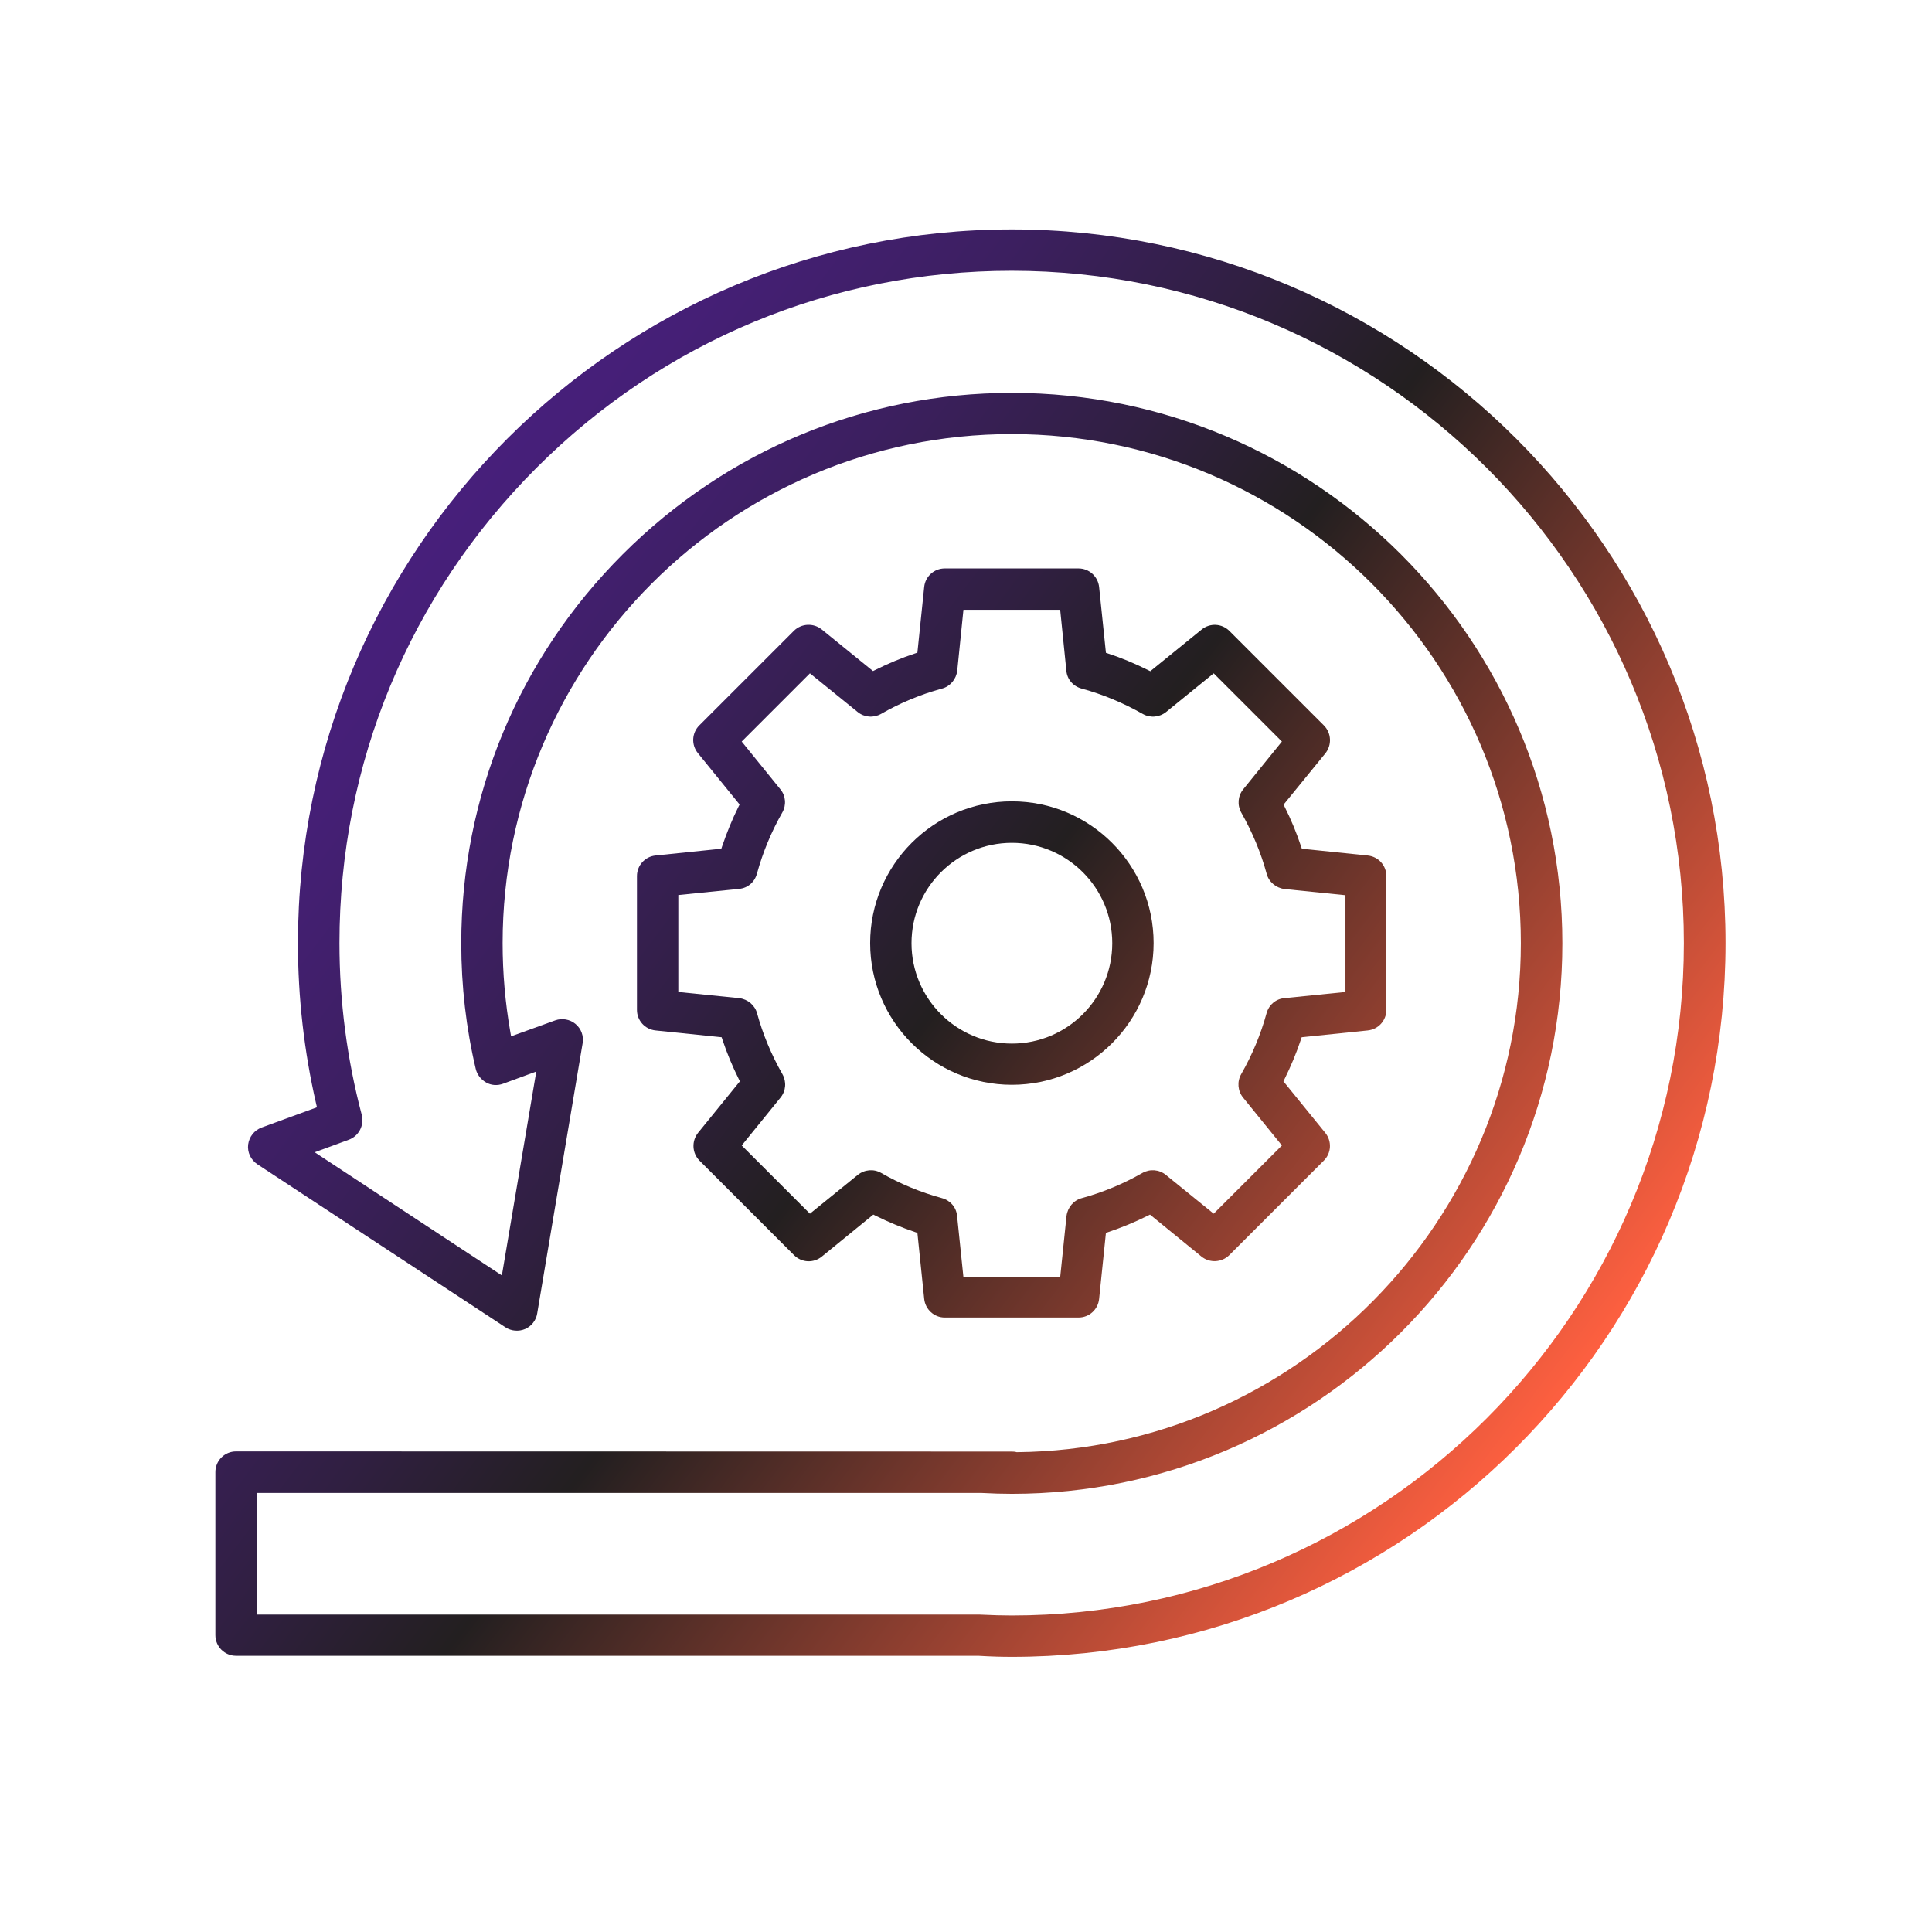
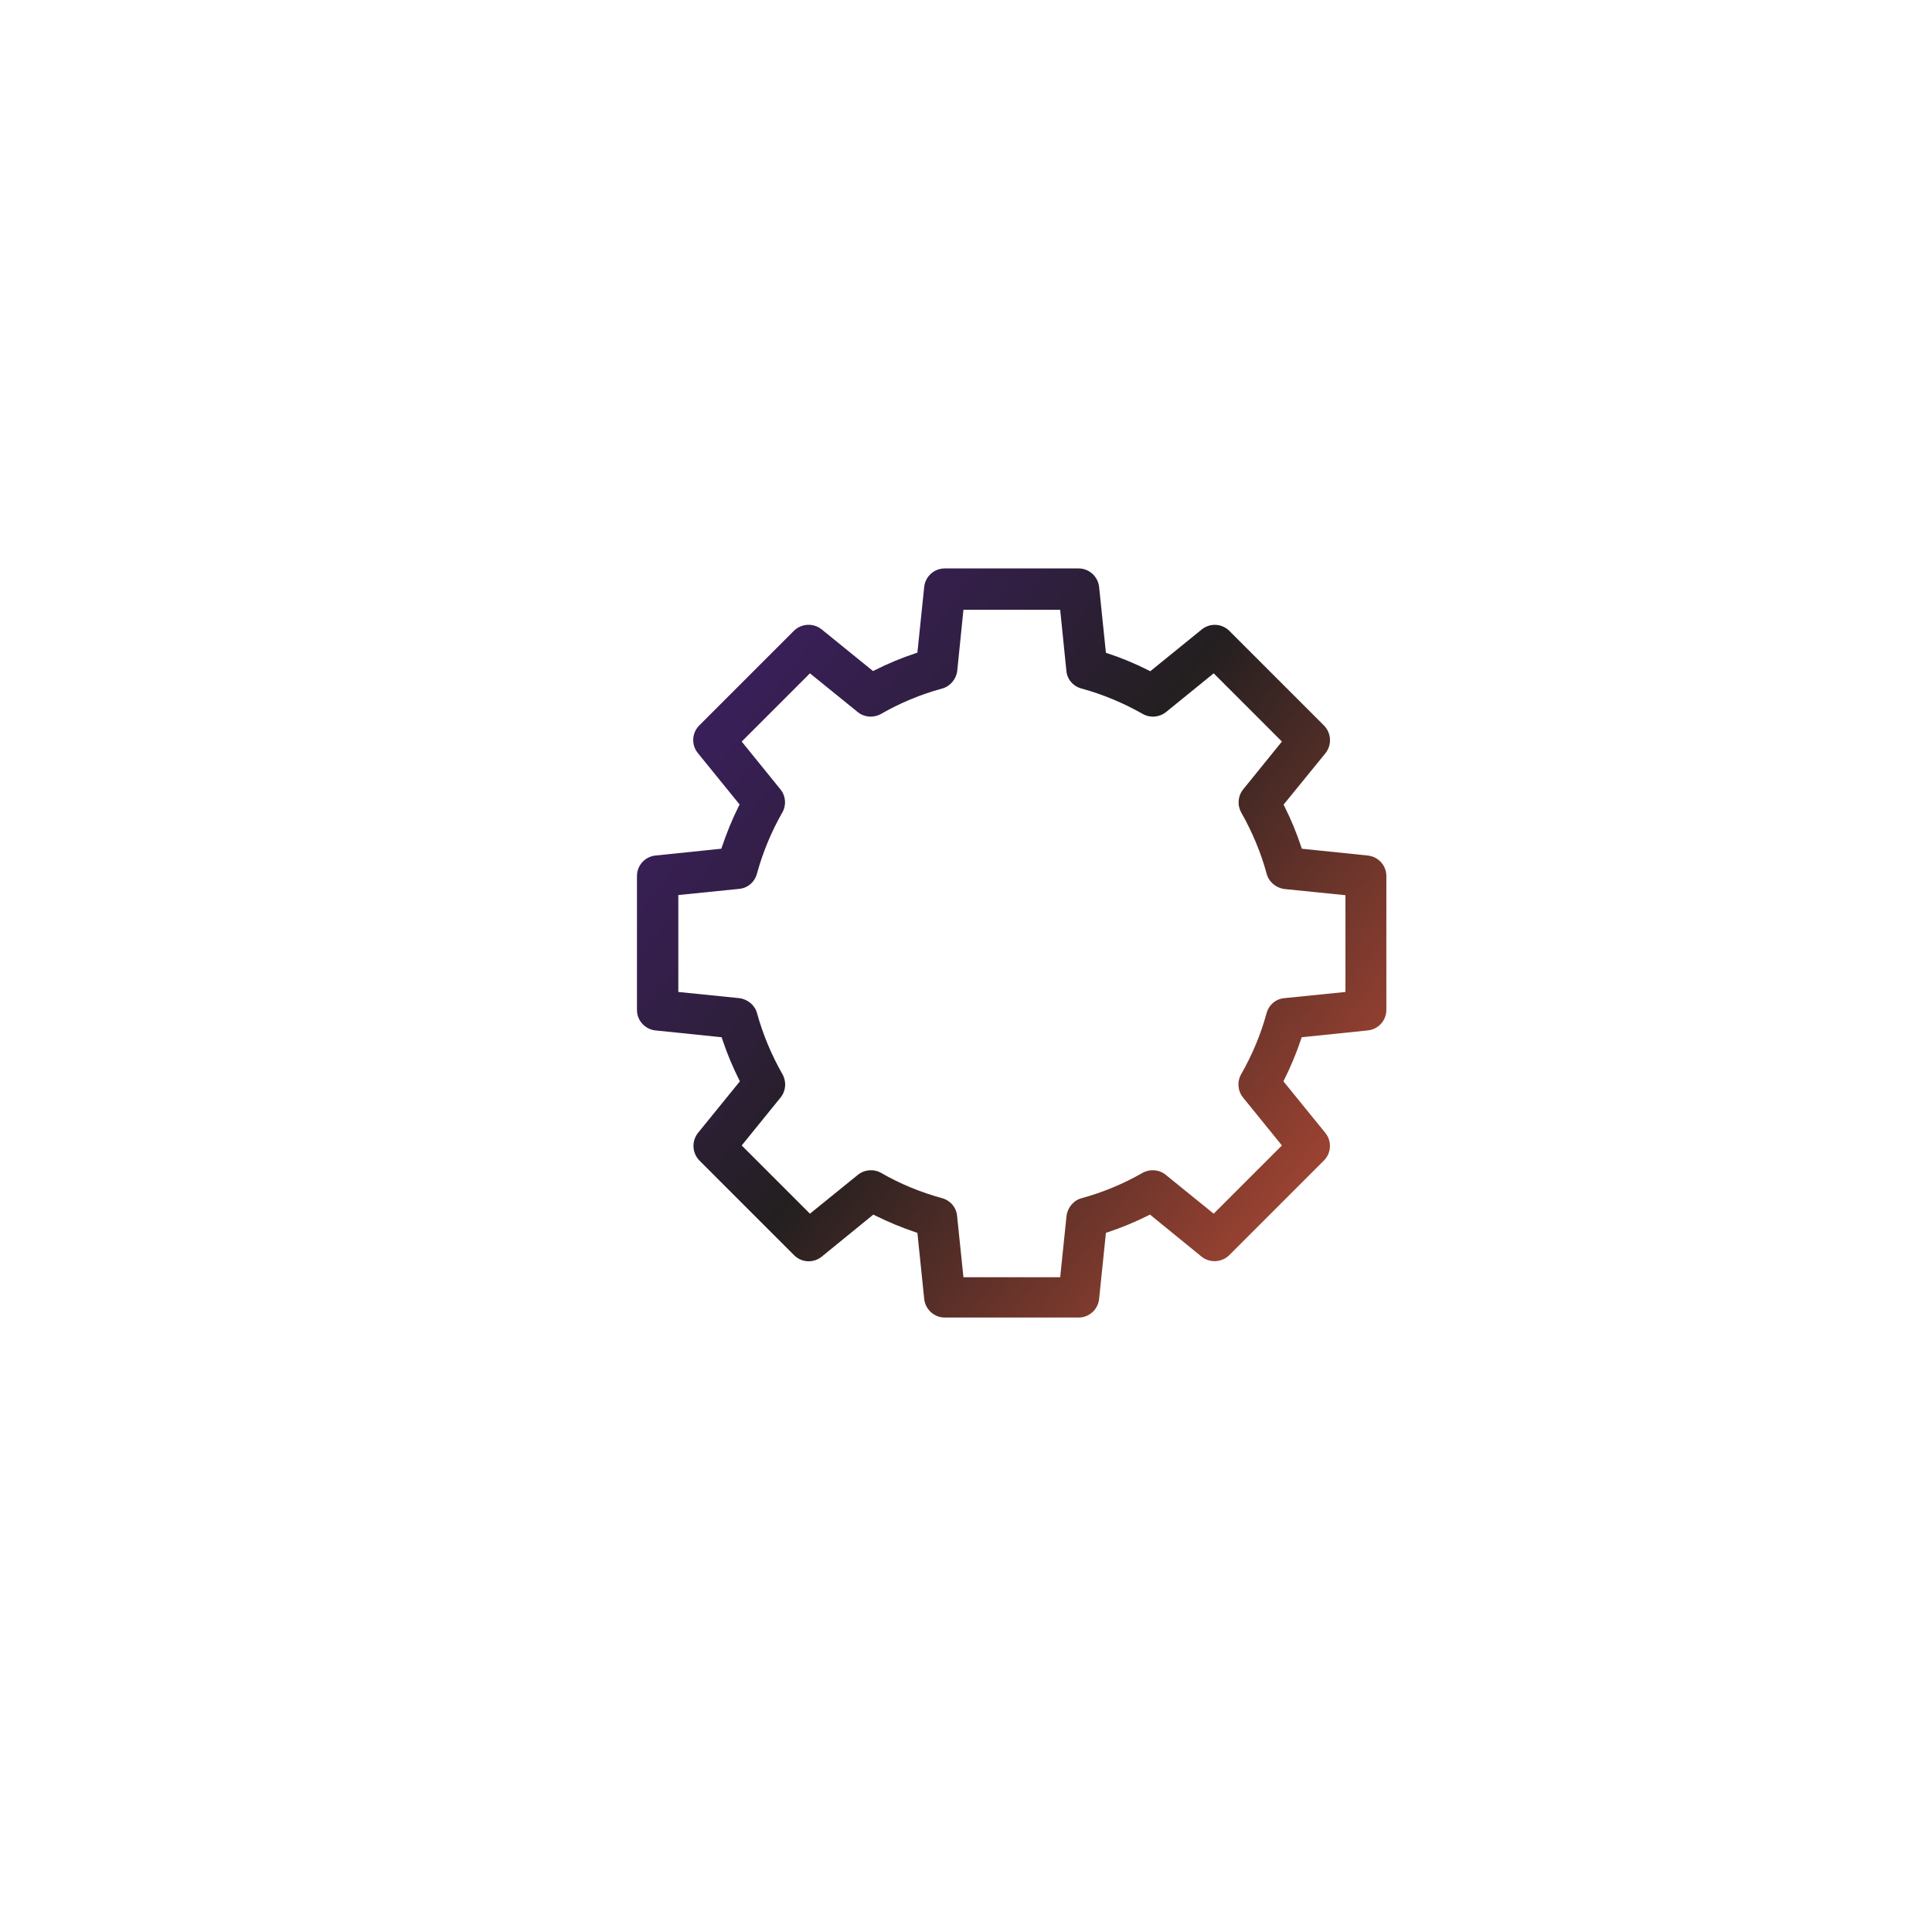
<svg xmlns="http://www.w3.org/2000/svg" version="1.0" id="Layer_1" x="0px" y="0px" viewBox="0 0 128 128" style="enable-background:new 0 0 128 128;" xml:space="preserve">
  <style type="text/css">
	.st0{fill:url(#SVGID_1_);}
	.st1{fill:url(#SVGID_00000084512870888114143680000002037432595787829417_);}
	.st2{fill:url(#SVGID_00000067211885844674067100000018057557162678574780_);}
	.st3{fill:url(#SVGID_00000109025162262907374220000009980911961196269996_);}
	.st4{fill:url(#SVGID_00000134219830299213065560000017743221565739030156_);}
	.st5{fill:url(#SVGID_00000164496863298827270750000003890929626864803005_);}
	.st6{fill:url(#SVGID_00000018208164516101506500000005583931641789442977_);}
	.st7{fill:url(#SVGID_00000176044928663620384420000008718329949534649501_);}
	.st8{fill:url(#SVGID_00000042000025824995774920000017866184471036596116_);}
	.st9{fill:url(#SVGID_00000158014605252788275220000006574600664354361777_);}
	.st10{fill:url(#SVGID_00000025419715542703098180000011412656351314278325_);}
	.st11{fill:url(#SVGID_00000138575352060175231690000008033423365086014882_);}
	.st12{fill:url(#SVGID_00000159455633251100482140000009331773191963094440_);}
	.st13{fill:url(#SVGID_00000175281601518664288400000007062106249526018218_);}
	.st14{fill:url(#SVGID_00000103969263452548603610000013999226964203714998_);}
	.st15{fill:url(#SVGID_00000137810237264942891760000005638881239904499345_);}
	.st16{fill:url(#SVGID_00000036236507682522475590000009988231789076120469_);}
	.st17{fill:url(#SVGID_00000168802559822393198790000007879537979339456388_);}
	.st18{fill:url(#SVGID_00000007414826039845782520000002327938786211049870_);}
	.st19{fill:url(#SVGID_00000175298350048209388810000014359453817033371819_);}
	.st20{fill:url(#SVGID_00000018237333728817589650000000057977746746250393_);}
	.st21{fill:url(#SVGID_00000042708236134104459880000014176168308859840669_);}
	.st22{fill:url(#SVGID_00000066482942402364105650000001435088727598643626_);}
	.st23{fill:url(#SVGID_00000105419413064428725860000006764238048934655422_);}
	.st24{fill:url(#SVGID_00000049219572856189123330000010210219432903802805_);}
	.st25{fill:url(#SVGID_00000149368042986975969560000017303440861320083360_);}
	.st26{fill:url(#SVGID_00000066473990758599762230000011626481955137518242_);}
	.st27{fill:url(#SVGID_00000119085280352391559070000012540317192923454876_);}
</style>
  <g>
    <linearGradient id="SVGID_1_" gradientUnits="userSpaceOnUse" x1="6.822" y1="30.354" x2="112.316" y2="110.53">
      <stop offset="0" style="stop-color:#4C1F88" />
      <stop offset="0.09" style="stop-color:#4A1F83" />
      <stop offset="0.191" style="stop-color:#451F76" />
      <stop offset="0.297" style="stop-color:#3C1F60" />
      <stop offset="0.405" style="stop-color:#301F41" />
      <stop offset="0.498" style="stop-color:#231F20" />
      <stop offset="0.867" style="stop-color:#FF6040" />
    </linearGradient>
-     <path class="st0" d="M67.03,109.77c26.07,0,47.29-21.21,47.29-47.29S93.1,15.2,67.03,15.2h0c-26.07,0-47.29,21.21-47.29,47.29   c0,3.6,0.41,7.18,1.21,10.66L21,73.36l-3.66,1.34c-0.49,0.18-0.83,0.61-0.9,1.13c-0.06,0.51,0.17,1.01,0.62,1.31l16.43,10.8   c0.38,0.25,0.88,0.29,1.3,0.11s0.73-0.58,0.8-1.03l3.01-17.9c0.08-0.49-0.09-0.96-0.47-1.28c-0.37-0.31-0.89-0.4-1.34-0.24   l-2.93,1.06l-0.05-0.29c-0.34-1.94-0.51-3.92-0.51-5.88c0-18.6,15.13-33.73,33.73-33.73s33.73,15.13,33.73,33.73   c0,18.4-14.96,33.53-33.36,33.72l-0.04,0l-0.04-0.01c-0.08-0.02-0.17-0.03-0.3-0.03l-51.38-0.01c-0.76,0-1.37,0.61-1.37,1.37v10.8   c0,0.76,0.61,1.37,1.37,1.37h49.17C65.64,109.75,66.35,109.77,67.03,109.77z M17.03,98.91h47.95c0.76,0.04,1.43,0.06,2.06,0.06   c20.11,0,36.47-16.36,36.47-36.47S87.15,26.03,67.04,26.03c0,0,0,0-0.01,0c-9.72,0-18.87,3.8-25.77,10.69   c-6.9,6.9-10.7,16.05-10.7,25.78c0,2.82,0.32,5.62,0.96,8.32c0.09,0.38,0.34,0.7,0.69,0.9c0.34,0.19,0.74,0.22,1.12,0.08l2.2-0.81   l-2.28,13.51l-12.4-8.16l2.26-0.83c0.66-0.24,1.03-0.95,0.86-1.64c-0.98-3.7-1.48-7.54-1.48-11.39C22.49,50.6,27.12,39.42,35.54,31   c8.42-8.42,19.6-13.06,31.48-13.06c24.56,0,44.54,19.98,44.54,44.54c0,24.56-19.98,44.55-44.54,44.55c-0.62,0-1.26-0.02-2.14-0.06   l-0.02,0H17.03V98.91z" />
    <linearGradient id="SVGID_00000047034363015095624350000008649340875890902955_" gradientUnits="userSpaceOnUse" x1="13.393" y1="21.707" x2="118.888" y2="101.883">
      <stop offset="0" style="stop-color:#4C1F88" />
      <stop offset="0.09" style="stop-color:#4A1F83" />
      <stop offset="0.191" style="stop-color:#451F76" />
      <stop offset="0.297" style="stop-color:#3C1F60" />
      <stop offset="0.405" style="stop-color:#301F41" />
      <stop offset="0.498" style="stop-color:#231F20" />
      <stop offset="0.867" style="stop-color:#FF6040" />
    </linearGradient>
    <path style="fill:url(#SVGID_00000047034363015095624350000008649340875890902955_);" d="M42.2,58.04v8.87   c0,0.7,0.53,1.29,1.24,1.36l4.37,0.45l0.05,0.15c0.31,0.93,0.68,1.81,1.09,2.63l0.07,0.14l-2.77,3.41   c-0.44,0.55-0.4,1.34,0.09,1.84l6.27,6.27c0.5,0.5,1.29,0.54,1.84,0.09l3.41-2.78l0.14,0.07c0.85,0.42,1.74,0.79,2.63,1.09   l0.15,0.05l0.45,4.37c0.07,0.7,0.66,1.24,1.36,1.24h8.87c0.7,0,1.29-0.53,1.36-1.24l0.45-4.37l0.15-0.05   c0.89-0.3,1.77-0.66,2.63-1.09l0.14-0.07l3.41,2.78c0.54,0.44,1.34,0.4,1.84-0.09l6.27-6.27c0.5-0.5,0.54-1.29,0.09-1.84   l-2.77-3.41l0.07-0.14c0.42-0.85,0.79-1.73,1.09-2.63l0.05-0.15l4.37-0.45c0.71-0.07,1.24-0.66,1.24-1.36v-8.87   c0-0.7-0.53-1.29-1.24-1.36l-4.36-0.45l-0.05-0.15c-0.3-0.9-0.66-1.78-1.09-2.63l-0.07-0.14l2.77-3.4c0.44-0.55,0.4-1.34-0.09-1.84   l-6.27-6.27c-0.5-0.5-1.29-0.54-1.84-0.09l-3.4,2.76l-0.14-0.07c-0.9-0.45-1.79-0.82-2.65-1.1l-0.15-0.05l-0.45-4.35   c-0.07-0.7-0.66-1.24-1.36-1.24h-8.87c-0.7,0-1.29,0.53-1.36,1.23l-0.45,4.35l-0.15,0.05c-0.88,0.29-1.77,0.66-2.65,1.1l-0.14,0.07   l-3.4-2.76c-0.55-0.44-1.34-0.4-1.84,0.09l-6.27,6.27c-0.5,0.5-0.54,1.29-0.09,1.84L49,53.3l-0.07,0.14   c-0.42,0.84-0.78,1.73-1.09,2.64l-0.05,0.15l-4.36,0.45C42.73,56.75,42.2,57.34,42.2,58.04z M44.93,59.3l4.04-0.41   c0.57-0.05,1.03-0.45,1.18-1.01c0.39-1.42,0.96-2.79,1.68-4.05c0.28-0.49,0.23-1.11-0.13-1.54l-2.56-3.16l4.52-4.52l3.16,2.56   c0.44,0.36,1.05,0.41,1.55,0.13c1.25-0.72,2.61-1.29,4.04-1.68c0.54-0.14,0.94-0.62,1.01-1.18l0.41-4.04h6.41l0.41,4.04   c0.05,0.57,0.45,1.03,1.01,1.18c1.4,0.38,2.76,0.95,4.05,1.68c0.49,0.28,1.1,0.23,1.55-0.13l3.15-2.56l4.52,4.52l-2.56,3.16   c-0.36,0.44-0.41,1.05-0.13,1.55c0.73,1.29,1.3,2.65,1.68,4.05c0.14,0.54,0.62,0.94,1.18,1.01l4.04,0.41v6.41l-4.05,0.41   c-0.57,0.05-1.03,0.45-1.18,1.01c-0.38,1.39-0.95,2.75-1.68,4.03c-0.28,0.49-0.23,1.11,0.13,1.55l2.57,3.17l-4.52,4.52l-3.17-2.57   c-0.44-0.36-1.05-0.41-1.55-0.13c-1.28,0.73-2.63,1.29-4.02,1.67c-0.54,0.14-0.94,0.62-1.01,1.18l-0.42,4.06h-6.41l-0.42-4.06   c-0.05-0.57-0.45-1.03-1-1.18c-1.43-0.39-2.78-0.95-4.03-1.67c-0.49-0.28-1.1-0.23-1.55,0.13l-3.17,2.57l-4.52-4.52l2.57-3.17   c0.36-0.44,0.41-1.05,0.13-1.55c-0.74-1.3-1.3-2.65-1.68-4.03c-0.14-0.54-0.62-0.94-1.18-1.01l-4.04-0.41V59.3z" />
    <linearGradient id="SVGID_00000020366455943818200590000009371095417205209221_" gradientUnits="userSpaceOnUse" x1="13.389" y1="21.713" x2="118.884" y2="101.888">
      <stop offset="0" style="stop-color:#4C1F88" />
      <stop offset="0.09" style="stop-color:#4A1F83" />
      <stop offset="0.191" style="stop-color:#451F76" />
      <stop offset="0.297" style="stop-color:#3C1F60" />
      <stop offset="0.405" style="stop-color:#301F41" />
      <stop offset="0.498" style="stop-color:#231F20" />
      <stop offset="0.867" style="stop-color:#FF6040" />
    </linearGradient>
-     <path style="fill:url(#SVGID_00000020366455943818200590000009371095417205209221_);" d="M67.04,71.87c5.18,0,9.39-4.21,9.39-9.39   c0-5.18-4.21-9.39-9.39-9.39c-5.18,0-9.39,4.21-9.39,9.39C57.65,67.66,61.86,71.87,67.04,71.87z M67.04,55.84   c3.67,0,6.65,2.98,6.65,6.65s-2.98,6.65-6.65,6.65c-3.67,0-6.65-2.98-6.65-6.65S63.37,55.84,67.04,55.84z" />
  </g>
</svg>